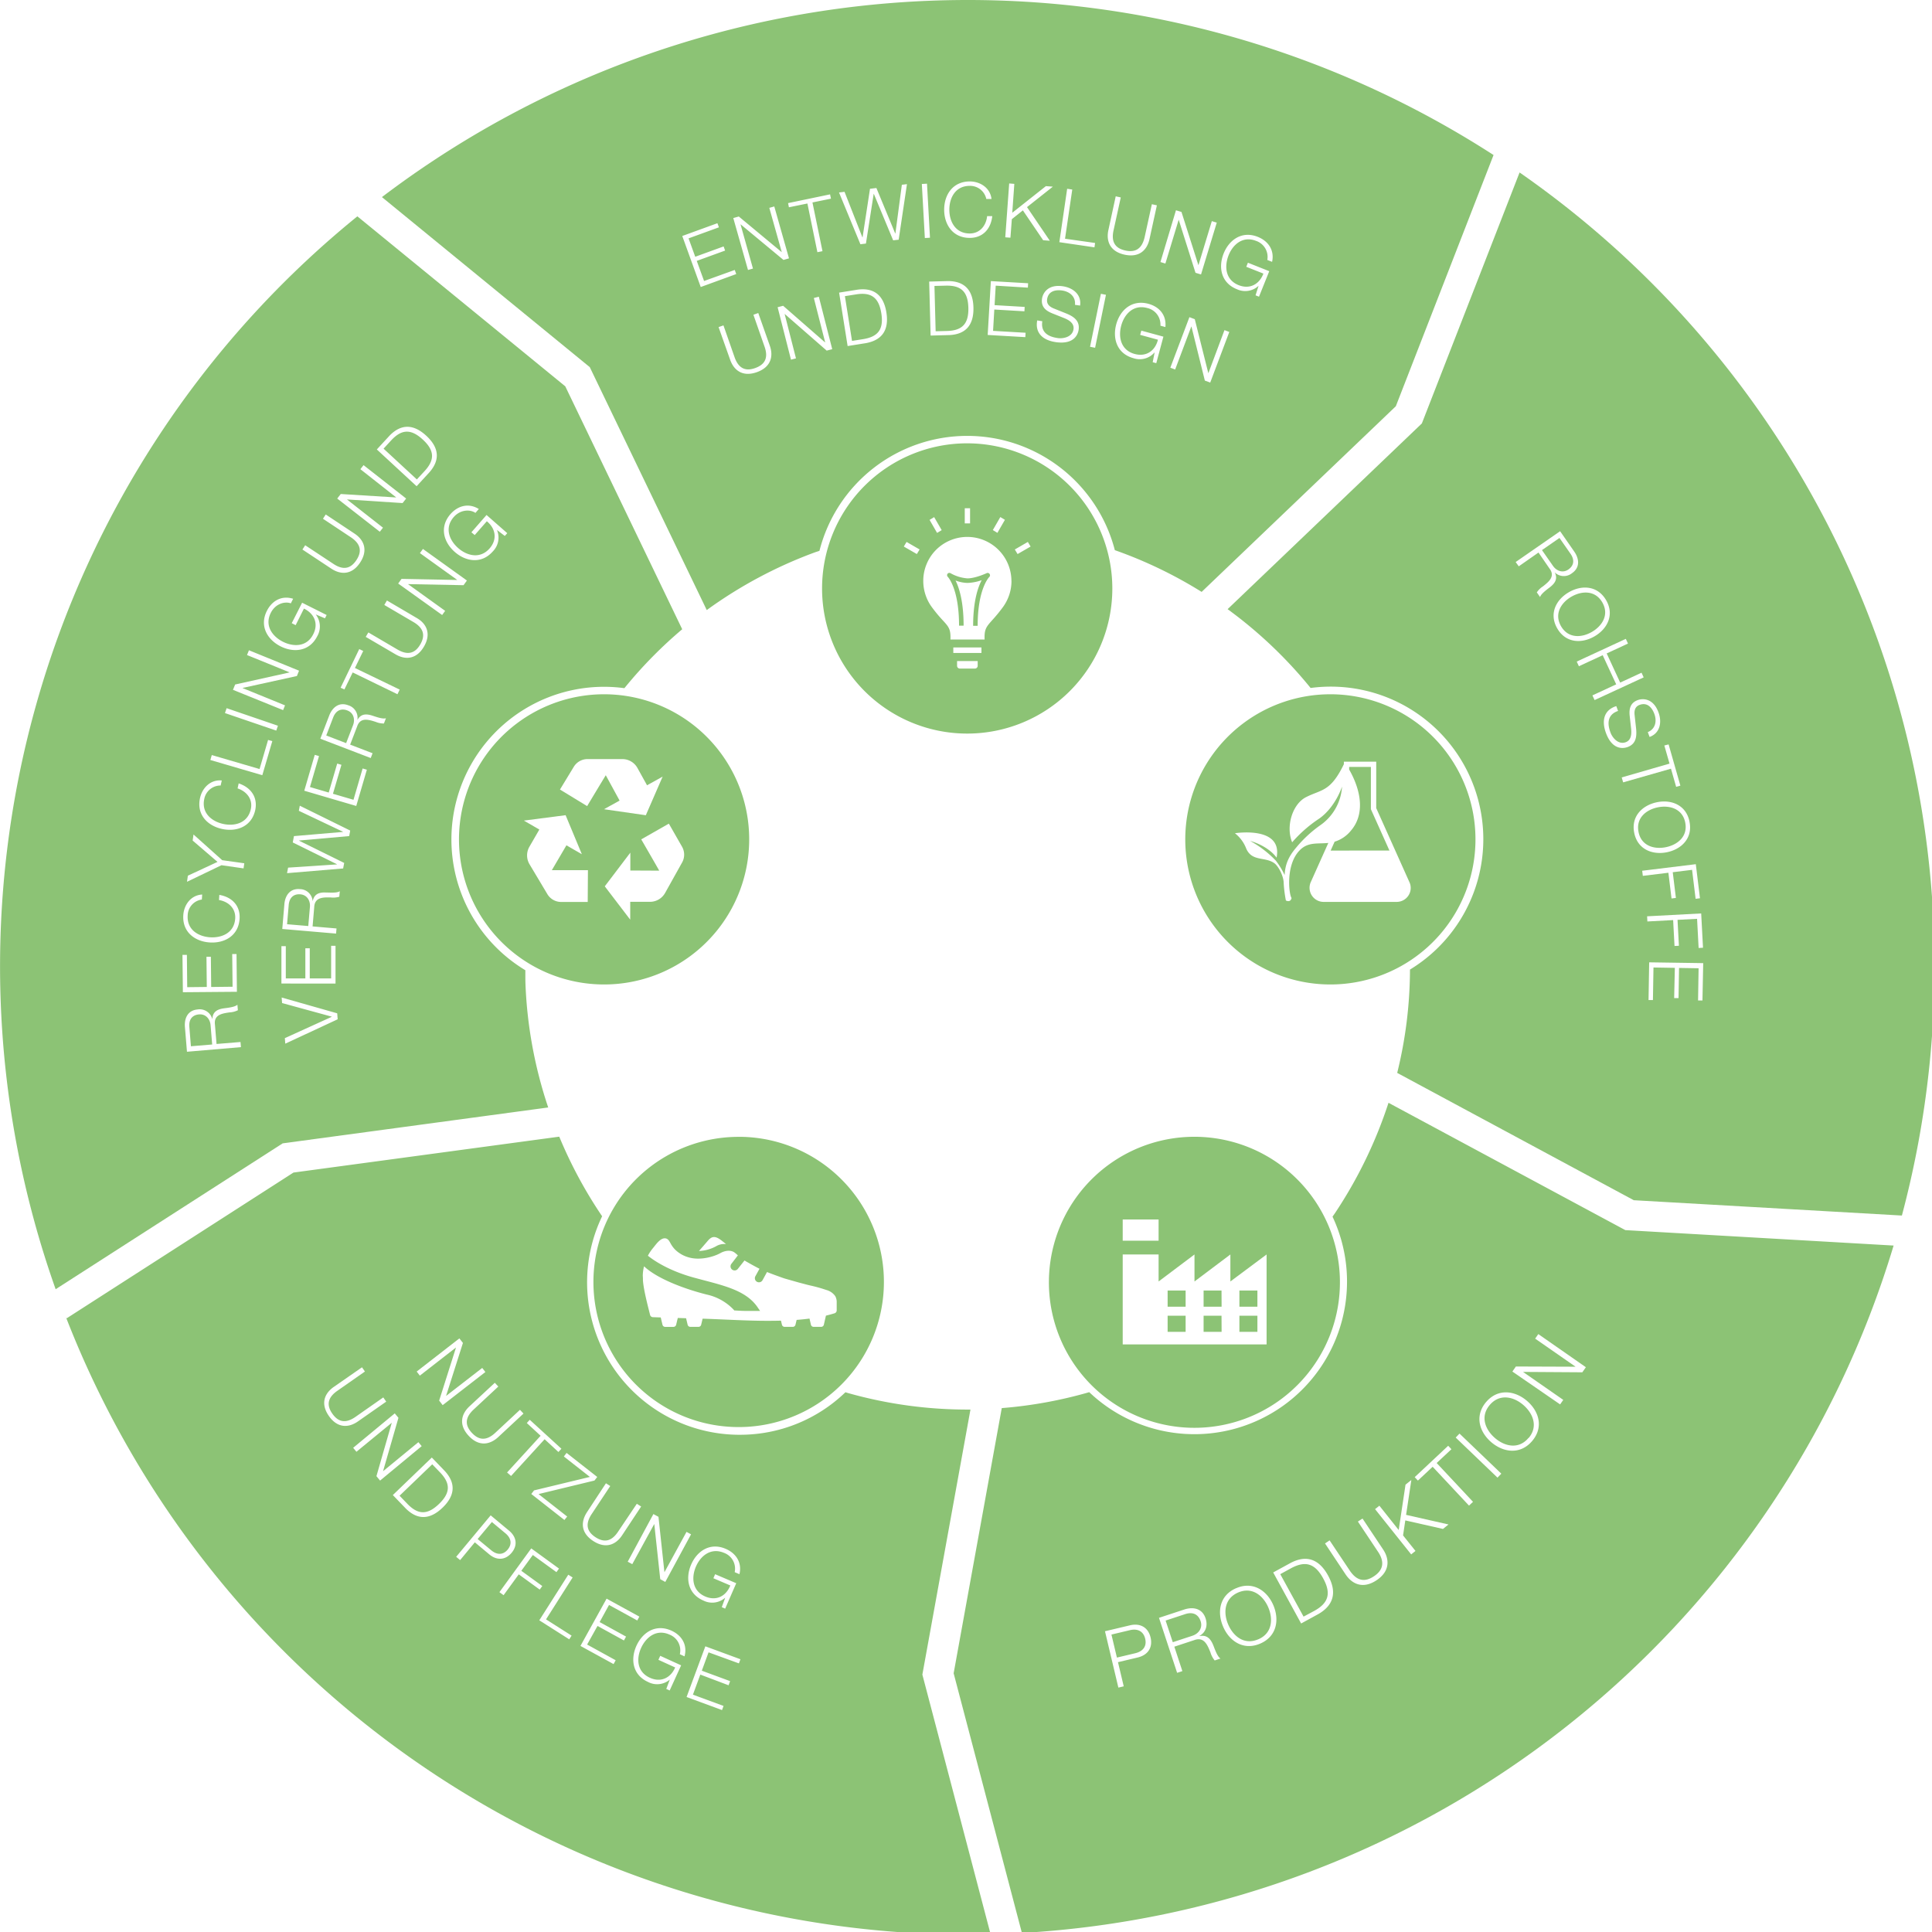
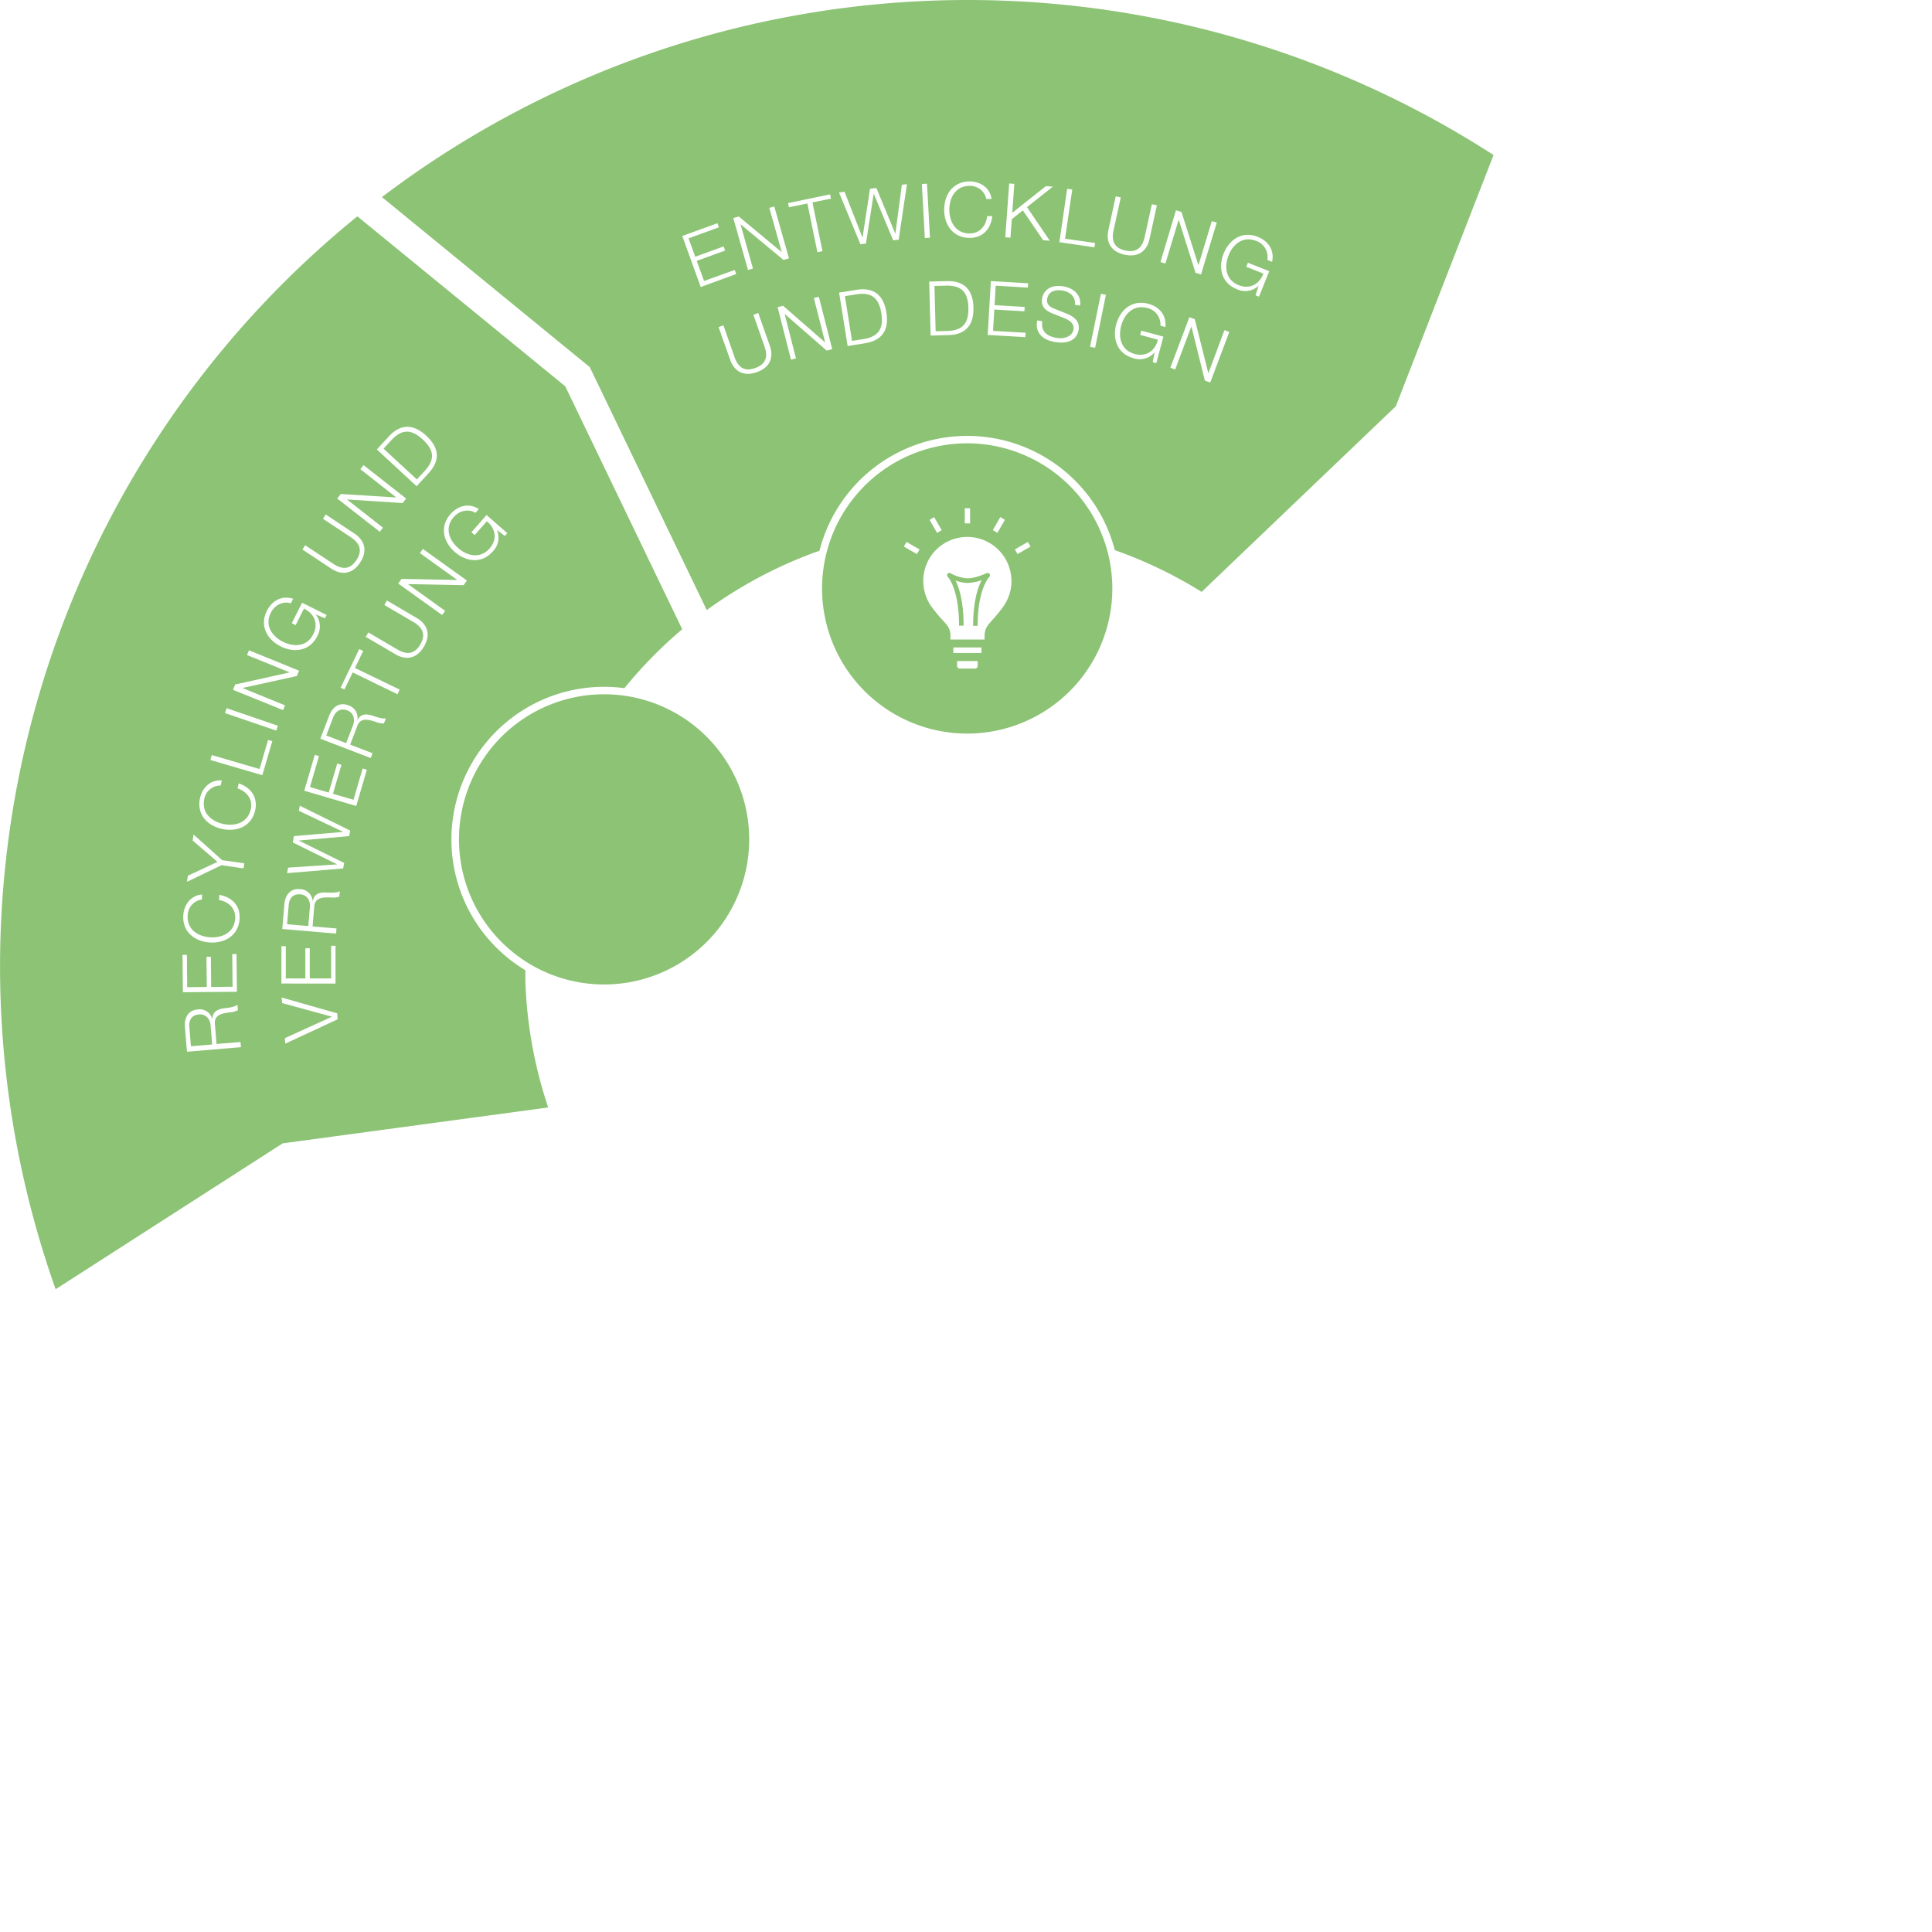
<svg xmlns="http://www.w3.org/2000/svg" id="Life_Cycle_DE" preserveAspectRatio="xMidYMid meet" data-name="Green Technology Life Cycle German" width="699.824" height="699.832" viewBox="0 0 699.824 699.832">
  <defs>
    <style>.cls-1{fill:#8cc375;}.cls-2,.cls-3{fill:#fff;}.cls-3{fill-rule:evenodd;} #Life_Cycle_DE a:hover .cls-1 {fill:#4EB048;}</style>
  </defs>
  <title>Green Technology Life Cycle German</title>
  <desc>Green Technology Life Cycle German</desc>
  <a href="https://gt.polytan.de/rohstoffe/">
-     <path class="cls-1" d="M481.78,251.65A52.56,52.56,0,1,0,529,280.94,52.56,52.56,0,0,0,481.78,251.65ZM688.89,440.47l-97.11-5.55-85.7-46.12a157.493,157.493,0,0,0,4.63-37.43,55.26,55.26,0,0,0-36-102,160.351,160.351,0,0,0-30.06-28.55l70.36-67.27,35.4-90.91A350.33,350.33,0,0,1,688.89,440.47Z" transform="translate(0.026 -0.167)" />
-     <path class="cls-2" d="M510.49,319.67l-5.11-11.4-6.9-15.39V276.06H486.76v.93c-4.88,10.05-8,9.05-13.65,11.9-5,2.49-7.46,10.66-5.08,16.38a47.651,47.651,0,0,1,9.87-8.63c5.89-4.23,8.2-11.54,8.2-11.54a18.47,18.47,0,0,1-8.14,14.17,44.859,44.859,0,0,0-8.48,7.93c-2.92,3.42-4,6.3-4.17,9.94a28.692,28.692,0,0,0-3.2-5.23,38.329,38.329,0,0,0-9.33-7.15c3.38.94,7.48,3.09,9.61,6.08,2.29-11.63-15.09-8.85-15.09-8.85a12.94,12.94,0,0,1,4.08,5.53c2.07,4.82,6.74,2.89,10.15,5.29,1.52,1.07,3.41,4.67,3.43,7.2a45.419,45.419,0,0,0,.8,6.34s1.66.91,2.05-.89c-1-1.48-2.19-12.14,3-17.34,3-3.06,6.54-2.21,10.32-2.62l-1.24,2.77h0l-5.11,11.4a5.1,5.1,0,0,0,4.66,7.19h26.44a5.09,5.09,0,0,0,4.82-3.43A5,5,0,0,0,510.49,319.67Zm-28.52-11.4,1.44-3.22a12.129,12.129,0,0,0,5.9-4c4.91-5.67,4-14-.63-22.13v-.95h7.87v15.31l.17.38,6.55,14.6Z" transform="translate(0.026 -0.167)" />
+     <path class="cls-2" d="M510.49,319.67l-5.11-11.4-6.9-15.39V276.06H486.76v.93a47.651,47.651,0,0,1,9.87-8.63c5.89-4.23,8.2-11.54,8.2-11.54a18.47,18.47,0,0,1-8.14,14.17,44.859,44.859,0,0,0-8.48,7.93c-2.92,3.42-4,6.3-4.17,9.94a28.692,28.692,0,0,0-3.2-5.23,38.329,38.329,0,0,0-9.33-7.15c3.38.94,7.48,3.09,9.61,6.08,2.29-11.63-15.09-8.85-15.09-8.85a12.94,12.94,0,0,1,4.08,5.53c2.07,4.82,6.74,2.89,10.15,5.29,1.52,1.07,3.41,4.67,3.43,7.2a45.419,45.419,0,0,0,.8,6.34s1.66.91,2.05-.89c-1-1.48-2.19-12.14,3-17.34,3-3.06,6.54-2.21,10.32-2.62l-1.24,2.77h0l-5.11,11.4a5.1,5.1,0,0,0,4.66,7.19h26.44a5.09,5.09,0,0,0,4.82-3.43A5,5,0,0,0,510.49,319.67Zm-28.52-11.4,1.44-3.22a12.129,12.129,0,0,0,5.9-4c4.91-5.67,4-14-.63-22.13v-.95h7.87v15.31l.17.38,6.55,14.6Z" transform="translate(0.026 -0.167)" />
    <path class="cls-2" d="M565.09,192.59l5.12,7.37c1.85,2.67,2.12,5.79-.79,7.81a4.72,4.72,0,0,1-6.29-.28h0c1.19,2.28.16,3.89-1.67,5.34-1.06.83-3.27,2.37-3.62,3.61l-1.19-1.69a7.49,7.49,0,0,1,2.21-2.17c2.16-1.7,4.54-3.62,2.4-6.45l-4-5.82-7.15,5-1.12-1.56Zm-6.57,6.84,4,5.73c1.3,1.87,3.58,2.66,5.55,1.3s2.38-3.4.79-5.7l-4-5.73Zm23.26,18.18c3.06,5.34.37,10.43-4.28,13.09s-10.39,2.42-13.46-2.92-.39-10.45,4.26-13.12,10.4-2.41,13.48,2.95Zm-16.36,9.38c2.58,4.48,7.43,4.23,11.15,2.09s6.39-6.19,3.82-10.68-7.44-4.25-11.16-2.12-6.39,6.21-3.81,10.71Zm23.47,4.59.79,1.7-7.72,3.58,4.89,10.56,7.73-3.58.78,1.69-17.78,8.22-.79-1.69,8.62-4-4.9-10.56-8.62,4-.78-1.69Zm-2.81,26.11c-3.82,1.31-4,4.47-2.74,7.82.71,1.94,2.84,4.49,5.53,3.5,2.08-.77,2.14-3.15,1.93-5l-.5-4.47c-.26-2.36.05-4.73,2.91-5.78,1.8-.66,5.61-.74,7.51,4.44,1.34,3.63.55,7.55-3.22,8.91l-.65-1.75c2.78-1.14,3.34-4,2.38-6.58-.88-2.4-2.62-4.28-5.35-3.28-1.73.64-2,2.19-1.79,3.82l.54,4.9c.26,2.85-.08,5.44-3.09,6.55-1.27.46-5.46,1.41-7.85-5.11-1.6-4.36-.82-8.28,3.75-9.72Zm18.31,12.12,4.26,14.94-1.53.43-1.88-6.57-17.32,4.95-.52-1.79,17.32-5-1.88-6.57Zm7.56,28c1.23,6-2.93,10-8.17,11.06s-10.62-1-11.84-7,2.92-10,8.17-11.1,10.62.98,11.84,6.98Zm-18.45,3.74c1,5.06,5.71,6.35,9.91,5.49s8-3.86,7-8.92-5.71-6.37-9.91-5.52-8.03,3.85-7,8.93Zm20.74,11.65,1.51,12.34-1.58.2-1.28-10.49-7,.86,1.14,9.31-1.58.2-1.14-9.32-9.26,1.13-.23-1.85Zm1.95,17.84.66,12.42-1.59.09-.56-10.56-7.08.37.5,9.39-1.59.08-.5-9.38-9.33.5-.1-1.87Zm.73,18-.27,13.53h-1.59l.19-11.67-7.08-.12-.18,10.93H606.4l.25-10.96-7.74-.13-.2,11.8h-1.59l.23-13.67Z" transform="translate(0.026 -0.167)" />
  </a>
  <a href="https://gt.polytan.de/produktion/">
-     <path class="cls-1" d="M432.65,411.94a52.71,52.71,0,1,0,12,1.39A52.71,52.71,0,0,0,432.65,411.94Zm253.24,39.4a350.48,350.48,0,0,1-315.75,249l-24.73-94.06,17.43-96.06a159.346,159.346,0,0,0,31.69-5.77,55.28,55.28,0,0,0,88.12-63.58c.29-.42.59-.82.87-1.24a162.931,162.931,0,0,0,19.41-40l85.78,46.12Z" transform="translate(0.026 -0.167)" />
    <path class="cls-2" d="M406.65,441.9h13v7.69h-13Zm52.12,12.67v32.58H406.65V454.57h13v9.78l13-9.78v9.78l13-9.78v9.78Zm-29.33,22.18h-6.52v5.85h6.52Zm0-9.12h-6.52v5.86h6.52Zm13,9.12h-6.49v5.85h6.52Zm0-9.12h-6.49v5.86h6.52Zm13,9.12h-6.52v5.85h6.52Zm0-9.12h-6.52v5.86h6.52Z" transform="translate(0.026 -0.167)" />
    <path class="cls-2" d="M400.23,591.05l9.06-2.15c3.66-.87,6.57.7,7.45,4.39s-1,6.4-4.68,7.27l-7.12,1.69,2.08,8.75-1.94.46Zm4.32,9.54,6.69-1.59c2.68-.64,4.22-2.45,3.55-5.25s-2.85-3.73-5.53-3.09l-6.69,1.59Zm15.24-14.4,9.12-3c3.29-1.09,6.58-.4,7.76,3.19.83,2.52.19,5-2.21,6.36v.06c2.7-.52,4.05,1,5,3.34.54,1.34,1.44,4.08,2.61,4.8l-2.1.69a8.209,8.209,0,0,1-1.54-2.92c-1.09-2.74-2.33-5.76-5.89-4.44l-7.19,2.37,2.91,8.85-1.9.62Zm5,8.83,7.08-2.33c2.32-.76,3.82-2.86,3-5.29s-2.75-3.48-5.6-2.55l-7.08,2.33Zm23-19.57c6-2.61,11.13.86,13.4,6.12s1.32,11.34-4.72,13.95-11.16-.84-13.43-6.1-1.39-11.34,4.71-13.97Zm8,18.51c5.08-2.2,5.39-7.39,3.57-11.6s-5.83-7.54-10.9-5.34-5.41,7.4-3.59,11.61,5.78,7.54,10.88,5.33Zm5.37-24.21,6.37-3.48c5.61-2.91,10.19-1.46,13.5,4.58s2.05,10.7-3.38,13.9l-6.37,3.49Zm11,16,3.74-2c5.3-2.87,6.37-6.37,3.36-11.86s-6.52-6.48-11.8-3.57l-3.74,2.05Zm7.77-26.51,1.66-1.11,7.22,10.81c2.68,4.08,5.64,4.33,8.84,2.2s4.13-5,1.4-9l-7.21-10.82,1.67-1.1,7.45,11.18c2.4,3.59,2.5,7.94-2.36,11.18s-8.82,1.47-11.22-2.13Zm18.13-12.42,1.56-1.25,7,8.81,2.47-16.43,2.11-1.69-1.9,12.63,15.36,3.48-2,1.62-13.65-3.09-.81,5.44,4.5,5.62-1.56,1.25Zm14.36-11.59,12.13-11.37,1.17,1.25-5.34,5,13.16,14.06-1.45,1.37-13.17-14.07-5.34,5Zm14.85-14.34,1.38-1.44,15.14,14.52-1.38,1.44Zm11-12.85c4.24-5,10.34-4.21,14.72-.52s6.25,9.55,2,14.59-10.36,4.23-14.74.54-6.24-9.55-1.99-14.61Zm15.43,13c3.56-4.23,1.51-9-2-12s-8.58-4.14-12.13.09-1.53,9,2,12,8.55,4.13,12.08-.12Zm-5.9-24.06,1.27-1.83,21.55.08v-.05l-14.57-10.12,1.14-1.65,17.23,12-1.28,1.84-21.49-.14h0l14.58,10.13-1.14,1.64Z" transform="translate(0.026 -0.167)" />
  </a>
  <a href="https://gt.polytan.de/recycling-und-verwertung/">
    <path class="cls-1" d="M218.7,251.65a52.56,52.56,0,1,0,47.22,29.29,52.56,52.56,0,0,0-47.22-29.29Zm-28.38,105.1a159.749,159.749,0,0,0,8.23,44.57l-96.18,13L20.13,467.16A349.81,349.81,0,0,1,129.42,78.53l75.31,61.57,42.36,88a159.289,159.289,0,0,0-20.94,21.34,55.29,55.29,0,0,0-35.88,102.17C190.28,353.28,190.25,354.99,190.32,356.75Z" transform="translate(0.026 -0.167)" />
-     <path class="cls-2" d="M219.04,321.22l9.26-12.2v6.47l10.45.05c.54.83-6.5-11.33-6.5-11.33l10-5.7,4.78,8.36a5.81,5.81,0,0,1,0,5.75l-6.14,11a6.27,6.27,0,0,1-5.48,3.21h-7.15v6.47Zm-29.3-23.81,5.6,3.24-3.58,6.19a6.28,6.28,0,0,0,0,6.35l6.47,10.83a5.81,5.81,0,0,0,5,2.86h9.63l.08-11.52H199.87l5.28-9,5.59,3.23-5.89-14.14ZM240,281.48l-5.65,3.14-3.47-6.26a6.24,6.24,0,0,0-5.46-3.23H212.81a5.81,5.81,0,0,0-5,2.8l-5,8.23,9.84,6s7.22-12,6.76-11.17l5,9.17-5.65,3.13,15.15,2.18Z" transform="translate(0.026 -0.167)" />
    <path class="cls-2" d="M67.7,381.14l-.74-8.95c-.27-3.23,1.06-6.07,4.6-6.37a4.71,4.71,0,0,1,5.29,3.39h.06c.12-2.57,1.81-3.46,4.12-3.79,1.34-.19,4-.42,4.94-1.32l.17,2a7.539,7.539,0,0,1-3,.78c-2.72.39-5.74.86-5.31,4.38l.58,7.06,8.68-.71.16,1.86Zm9.13-2.63-.58-7c-.19-2.27-1.77-4.09-4.16-3.9s-3.77,1.75-3.53,4.54l.57,7ZM66.22,359.58l-.15-13.54h1.6l.12,11.71,7.09-.08-.12-10.93h1.6l.11,10.94,7.75-.09-.13-11.84h1.56l.14,13.67Zm6.87-33.57a5.93,5.93,0,0,0-5.13,5.74c-.34,5.18,3.85,7.66,8.13,7.93s8.75-1.63,9.08-6.81c.24-3.62-2.41-6.11-5.87-6.69l.12-1.86c4.77.83,7.64,4.07,7.34,8.65-.4,6.17-5.45,8.92-10.8,8.58s-10-3.74-9.59-9.9c.24-3.7,2.7-7.23,6.84-7.46Zm7.11-12.44-12.48,6,.3-2.2,10.74-5-9-7.73.31-2.2,10.39,9.31,8,1.12-.26,1.85Zm-.3-28.87a6,6,0,0,0-5.93,4.86c-1.1,5.08,2.67,8.15,6.86,9.06s8.89-.31,10-5.38c.78-3.54-1.47-6.39-4.8-7.49l.4-1.82c4.58,1.53,6.94,5.17,6,9.65-1.31,6-6.72,8-12,6.86s-9.33-5.18-8-11.21c.79-3.63,3.75-6.75,7.88-6.35Zm-3.73-9.24.52-1.79,17.3,5.06,3.09-10.54,1.53.44-3.62,12.34Zm5.29-17,.6-1.77,18.59,6.36-.61,1.76Zm2.9-8.42.79-1.93,19.66-4.36v-.06l-15.36-6.25.7-1.73,18.15,7.4-.78,1.93-19.66,4.32v.05l15.36,6.26-.7,1.72Zm33.93-27.1-.61,1.2-3.29-1.39v.05a7.07,7.07,0,0,1,.49,7.84c-2.79,5.51-8.52,6.06-13.29,3.64s-7.72-7.36-4.93-12.87c1.86-3.67,5.36-5.65,9.5-4.35l-.84,1.66c-2.12-.8-5.55.08-7.24,3.41-2.35,4.63.53,8.55,4.35,10.48s8.69,1.94,11-2.69c2-3.87.38-7.5-3.36-9.3l-3,6-1.42-.72,3.76-7.41Zm-8.77-23.72,1-1.55,10.13,6.69c3.78,2.55,6.42,1.7,8.41-1.3s1.76-5.78-2-8.28l-10.1-6.71,1-1.55,10.45,6.94c3.36,2.23,5,5.94,2,10.49s-7.06,4.43-10.42,2.2Zm12.6-18.47,1.29-1.64,20.1,1.25h0l-13-10.24,1.15-1.47,15.43,12.1-1.29,1.64-20.15-1.31h0l13.05,10.23-1.15,1.47Zm14.35-17.78,4.61-5c4.11-4.24,8.6-4.32,13.32.05s5,8.84,1.08,13.27l-4.6,5Zm14.5,10.86,2.71-2.93c3.84-4.11,3.75-7.53-.55-11.5s-7.71-3.8-11.52.35l-2.7,2.93ZM103.31,378.21l-.16-2,17-7.73v-.05l-18-4.93-.15-2,20.12,5.72.17,2.16Zm-1.4-21.78V342.9h1.59v11.67h7.08V343.65h1.6v10.93h7.74V342.77h1.59v13.68Zm.31-19.76.76-8.94c.27-3.23,2.06-5.8,5.59-5.5a4.7,4.7,0,0,1,4.65,4.23h.06c.54-2.51,2.36-3.1,4.69-3,1.35,0,4,.26,5.09-.47l-.18,2a7.66,7.66,0,0,1-3.08.26c-2.75-.07-5.8-.1-6,3.43l-.6,7.06,8.67.74-.16,1.86Zm9.42-1.07.6-6.94c.19-2.27-1.07-4.33-3.44-4.54s-4,1.09-4.25,3.88l-.59,6.95Zm-7.69-19.15.38-2,17.69-1.17v-.06l-16-7.89.43-2.3,17.77-1.52v-.05l-16-7.6.35-1.84,18.26,9-.37,2-18.17,1.61v.05l16.36,8.07-.38,2Zm6.24-29.86,3.8-13,1.54.45-3.28,11.21,6.8,2,3.07-10.5,1.53.45-3.07,10.49,7.44,2.18,3.31-11.34,1.53.45-3.84,13.13ZM116,267.75l3.22-8.38c1.16-3,3.59-5,6.9-3.73a4.71,4.71,0,0,1,3.3,5.35h0c1.23-2.27,3.14-2.33,5.36-1.62,1.29.4,3.8,1.37,5,.95l-.74,1.92a7.659,7.659,0,0,1-3-.6c-2.62-.83-5.55-1.72-6.69,1.64l-2.54,6.61,8.12,3.12-.67,1.74Zm9.35,1.6,2.51-6.51c.81-2.13.18-4.46-2.05-5.32s-4.15-.06-5.16,2.55l-2.5,6.51Zm-2-20.07,6.75-14,1.44.69-3,6.16,16.22,7.83-.81,1.68-16.22-7.89-3,6.15Zm9.1-18.42.95-1.61,10.46,6.14c3.92,2.33,6.51,1.34,8.33-1.76s1.46-5.88-2.54-8.19l-10.47-6.14.95-1.62,10.82,6.36c3.48,2,5.35,5.65,2.58,10.36s-6.81,4.83-10.29,2.78Zm11.75-19.32,1.22-1.69,20.13.4v-.05l-13.47-9.68,1.09-1.51,15.93,11.44-1.22,1.69-20.13-.39h0l13.47,9.68-1.09,1.51Zm39.52-18.24-.89,1-2.85-2.16h0a7.07,7.07,0,0,1-1.46,7.73c-4.07,4.66-9.76,3.77-13.79.25s-5.68-9-1.61-13.7c2.72-3.1,6.6-4.16,10.29-1.88l-1.22,1.41c-1.86-1.3-5.41-1.29-7.87,1.52-3.41,3.91-1.59,8.42,1.64,11.24s7.94,4,11.36.11c2.86-3.27,2.22-7.18-1-9.84l-4.39,5-1.2-1,5.48-6.27Z" transform="translate(0.026 -0.167)" />
  </a>
  <a href="https://gt.polytan.de/nutzung-und-pflege/">
-     <path class="cls-1" d="M267.93,411.97a52.561,52.561,0,1,0-.57,105.12h.61a52.57,52.57,0,0,0,.56-105.13Zm90.88,288.87A350.57,350.57,0,0,1,23.88,477.33l.24.37,82.16-52.8,96.27-13a162.147,162.147,0,0,0,15.53,28.83,55.24,55.24,0,0,0,49.25,79.15h.64a54.9,54.9,0,0,0,38.24-15.4l.74.23a159.062,159.062,0,0,0,44.55,6.04l-17.42,96Z" transform="translate(0.026 -0.167)" />
    <path class="cls-2" d="M259.33,451.61a5.82,5.82,0,0,1,3.63-.8c-.73-.6-1.34-1.08-1.79-1.42-2.1-1.57-3.3-1.47-4.69.09,0,0-1.21,1.43-3.32,3.83a13.932,13.932,0,0,0,6.17-1.7Zm43.72,20v3.25a1.1,1.1,0,0,1-.73,1c-1.05.33-2.11.61-3.17.87h0l-.76,3.31a1,1,0,0,1-.93.75h-2.81a1,1,0,0,1-.93-.74l-.52-2.26c-1.55.21-3.1.36-4.66.48l-.43,1.78a1,1,0,0,1-.94.74h-3a1,1,0,0,1-.95-.75l-.36-1.5c-1.64.05-3.27.06-4.91.06-7.83,0-15.64-.53-23.47-.77l-.53,2.22a1,1,0,0,1-.94.74h-3a1,1,0,0,1-.95-.74l-.57-2.38-3-.1-.6,2.48a1,1,0,0,1-.94.75h-3a1,1,0,0,1-1-.75l-.64-2.67-2.9-.1a1.08,1.08,0,0,1-.95-.77c-.55-2.27-2.41-9.15-2.6-12.67a14.836,14.836,0,0,0-.05-1.5,13.896,13.896,0,0,1,.46-3.48c4.79,4.53,14.75,8.24,22.74,10.24a19.001,19.001,0,0,1,9.71,5.47l.25.29h.39s2.22.16,3.8.16h5.14l-1-1.46c-3.89-5.56-11-7.45-19.32-9.63l-3.74-1c-9.3-2.56-14.69-6.38-16.58-7.9a15.067,15.067,0,0,1,1.85-2.78c1-1.19,2.66-3.75,4.48-3.52.92.11,1.37.9,1.78,1.64a10.531,10.531,0,0,0,1.64,2.33,11.331,11.331,0,0,0,4.88,2.88c4.31,1.31,9.37-.23,11.62-1.5,1.47-.83,3.55-1.27,5.05-.28a12.282,12.282,0,0,1,1.29,1.1l-2.35,3.07a1.483,1.483,0,0,0,2.35,1.81l2.4-3.03c1,.62,4,2.27,5.43,3l-1.49,2.71a1.481,1.481,0,0,0,2.6,1.42l1.62-2.95c1.49.6,3,1.15,4.51,1.69.72.26,1.43.53,2.16.74l2.89.82c1.23.35,2.45.7,3.67,1q1.23.35,2.46.63a52.152,52.152,0,0,1,5.75,1.61,5.73,5.73,0,0,1,3.28,2.25,4.429,4.429,0,0,1,.52,1.93Z" transform="translate(0.026 -0.167)" />
-     <path class="cls-2" d="M131.1,495.44l1.06,1.53-9.94,6.95c-3.75,2.59-3.93,5.36-1.87,8.31s4.74,3.76,8.46,1.12l10-7,1.06,1.53-10.28,7.19c-3.31,2.31-7.36,2.5-10.49-2s-1.55-8.2,1.76-10.51Zm11.87,16.69,1.33,1.61-5.57,19.34h0l12.8-10.52,1.19,1.44-15.07,12.48-1.32-1.61,5.56-19.34h0l-12.81,10.51-1.18-1.44Zm13.42,16,4.7,4.88c4,4.35,3.81,8.83-.81,13.28s-9.12,4.47-13.31.31l-4.7-4.88Zm-11.68,13.83,2.76,2.87c3.88,4.07,7.3,4.17,11.51.12s4.24-7.47.32-11.51l-2.76-2.86Zm33,7.11,6.69,5.57c2.7,2.25,3.15,5.31.89,8s-5.36,2.83-8.06.58l-5.26-4.38-5.32,6.44-1.44-1.19Zm-4.72,8.58,4.96,4.1c2,1.65,4.2,1.78,5.92-.28s1.2-4.22-.79-5.88l-4.93-4.11Zm19.42,3.39,10.05,7.31-.93,1.29-8.55-6.21-4.17,5.72,7.6,5.52-.94,1.29-7.59-5.52-5.49,7.55-1.51-1.1Zm13.41,9.53,1.58,1-9.64,15.18,9.26,5.89-.85,1.34-10.85-6.89Zm13.88,8.67,11.87,6.51-.76,1.4-10.23-5.62-3.4,6.2,9.57,5.26-.77,1.4-9.57-5.26-3.76,6.74,10.34,5.69-.76,1.39-12-6.58Zm22.85,33.27-1.23-.56,1.26-3.34h-.05a7.07,7.07,0,0,1-7.82.81c-5.63-2.56-6.41-8.26-4.19-13.13s7-8,12.66-5.46c3.75,1.71,5.87,5.12,4.75,9.32l-1.7-.78a6.11,6.11,0,0,0-3.71-7.09c-4.72-2.15-8.52.89-10.3,4.78s-1.57,8.69,3.17,10.84c3.95,1.8,7.51.08,9.15-3.73l-6.07-2.77.66-1.45,7.57,3.45Zm12.92-16,12.71,4.68-.55,1.5-11-4-2.44,6.65,10.25,3.78-.55,1.5-10.24-3.87-2.68,7.27,11.09,4.08-.55,1.5-12.84-4.73Zm-89.1-111.54,1.29,1.65-6.09,19.13v.05l13.08-10.13,1.14,1.48-15.47,12-1.27-1.65,6.08-19.17v-.05l-13.08,10.18-1.14-1.48Zm12.84,16.08,1.27,1.36-8.89,8.28c-3.35,3.09-3.14,5.85-.69,8.49s5.22,3.06,8.54-.07l8.88-8.27,1.28,1.36-9.19,8.55c-3,2.75-6.95,3.51-10.67-.49s-2.67-7.92.28-10.67Zm12.65,13.4,11.47,10.49-1.08,1.18-5-4.62L185.1,534.8l-1.45-1.26,12.15-13.3-5-4.61Zm13.34,12,11.11,8.71-1,1.3-20.26,4.9,10.37,8.14-1,1.25-12-9.42,1-1.3,20.23-4.88-9.43-7.4Zm14.26,11,1.56,1-6.7,10.11c-2.53,3.78-1.68,6.42,1.32,8.4s5.78,1.76,8.27-2.06l6.74-10.03,1.56,1-6.92,10.46c-2.23,3.36-5.92,5-10.48,2s-4.44-7-2.22-10.41Zm17.19,11.15,1.84,1,2.15,20h.05l7.96-14.55,1.64.89-9.33,17.25-1.83-1-2.16-20h0L229,566.75l-1.65-.89Zm26,34.26-1.23-.53,1.23-3.38h-.05a7.07,7.07,0,0,1-7.8,1c-5.68-2.42-6.6-8.09-4.5-13s6.84-8.19,12.52-5.76c3.79,1.61,6,5,5,9.19l-1.72-.73a6.1,6.1,0,0,0-3.87-7c-4.78-2-8.5,1.09-10.18,5s-1.36,8.79,3.41,10.82c4,1.7,7.5-.11,9.06-4l-6.14-2.62.63-1.46,7.65,3.26Z" transform="translate(0.026 -0.167)" />
  </a>
  <a href="https://gt.polytan.de/entwicklung-und-design/">
    <path class="cls-1" d="M350.33,160.75a52.57,52.57,0,1,0,52.56,52.58v-.02A52.62,52.62,0,0,0,350.33,160.75ZM540.98,56.32l-35.4,91-70.34,67.25a159.789,159.789,0,0,0-31.44-15.12,55.23,55.23,0,0,0-107,.25c-.57.2-1.15.36-1.72.57a161.382,161.382,0,0,0-39.1,20.88l-41.84-86.89-.53-1.1-75.29-61.6A351.07,351.07,0,0,1,540.98,56.32Z" transform="translate(0.026 -0.167)" />
    <path class="cls-3" d="M353.14,242.34h-5.49a1,1,0,0,1-1-1v-1.72h7.47v1.72A1,1,0,0,1,353.14,242.34Zm2.34-5.65v-2H345.29v2Zm10.88-26.12a15.891,15.891,0,0,1-.79,5,16.262,16.262,0,0,1-2.28,4.47,56.681,56.681,0,0,1-4,4.87c-2,2.27-2.83,3.14-2.66,6.9H344.25c.16-3.73-.64-4.61-2.68-6.84a52.543,52.543,0,0,1-4.09-4.93,15.729,15.729,0,0,1-2.28-4.47,15.933,15.933,0,0,1-.79-5,15.751,15.751,0,0,1,1.22-6.11h0a15.78,15.78,0,0,1,3.44-5.15,15.992,15.992,0,0,1,27.27,11.29Zm-7.95-2.53a.84.84,0,0,0-1-.28s-4.07,1.91-7,1.91a14.609,14.609,0,0,1-6.14-1.88.83.83,0,0,0-1.07.22.84.84,0,0,0,.08,1.09s4.09,4.13,4.09,17.7h1.65c0-8.69-1.6-13.7-2.92-16.36a12.86,12.86,0,0,0,4.31.88,16.999,16.999,0,0,0,5.16-1c-1.38,2.61-3.1,7.67-3.1,16.53h1.64c0-13.54,4.18-17.65,4.22-17.69a.84.84,0,0,0,.08-1.12ZM341.08,192.2l-2.73-4.72-1.66,1,2.72,4.72Zm-8,7-4.72-2.73-1,1.67,4.72,2.72Zm18.28-14.93h-1.92v5.48h1.92Zm12.62,4.19-1.66-1-2.72,4.72,1.66,1Zm9.31,9.68-1-1.67-4.72,2.73,1,1.66Z" transform="translate(0.026 -0.167)" />
    <path class="cls-2" d="M260.26,118.65l1.77-.62,4,11.45c1.49,4.31,4.12,5.22,7.51,4s4.89-3.56,3.34-7.85l-4-11.45,1.76-.63,4.18,11.84c1.35,3.81.45,7.77-4.71,9.59s-8.32-.7-9.66-4.51Zm21.39-7.2,2-.52,15.17,13.25h.05l-4.1-16.07,1.81-.46,4.85,19-2,.52-15.18-13.25h-.05l4.1,16.06-1.81.47Zm22.27-5.29,6.7-1.07c5.85-.79,9.42,1.92,10.43,8.26s-1.54,10-7.35,11.1l-6.69,1.07Zm4.68,17.49,3.93-.62c5.56-.87,7.6-3.61,6.68-9.38s-3.71-7.75-9.26-6.83l-3.93.62Zm27.95-21.49,6.78-.18c5.9,0,9.09,3.14,9.25,9.56s-2.84,9.74-8.74,10l-6.77.18Zm2.34,18,4-.1c5.62-.12,8-2.58,7.85-8.42s-2.66-8.17-8.28-8l-4,.1Zm20-18.17,13.5.78-.09,1.59-11.65-.72-.41,7.06,10.9.64-.09,1.59-10.91-.64-.45,7.73,11.78.68-.09,1.59-13.64-.79Zm18.64,14.54c-.63,4,2.08,5.61,5.62,6.1,2,.28,5.29-.4,5.68-3.23.31-2.2-1.77-3.38-3.51-4.06l-4.17-1.66c-2.21-.89-4.15-2.27-3.73-5.29.26-1.9,2-5.3,7.45-4.54,3.83.53,6.91,3.07,6.34,7l-1.85-.26c.3-3-1.94-4.82-4.69-5.2-2.53-.35-5,.31-5.4,3.19-.25,1.82,1,2.77,2.53,3.37l4.56,1.83c2.65,1.11,4.77,2.63,4.33,5.81-.19,1.33-1.31,5.47-8.19,4.52-4.6-.64-7.69-3.17-6.82-7.88Zm21.22-9.94,1.83.36-3.93,19.19-1.83-.37Zm20.06,25.13-1.3-.35.7-3.51h-.06a7.06,7.06,0,0,1-7.58,2.06c-6-1.62-7.67-7.12-6.26-12.29s5.64-9,11.61-7.43c4,1.08,6.63,4.1,6.19,8.43l-1.8-.49a6.13,6.13,0,0,0-4.81-6.41c-5-1.35-8.27,2.26-9.39,6.39s-.14,8.9,4.87,10.26c4.19,1.14,7.43-1.14,8.43-5.16l-6.44-1.75.42-1.54,8,2.18Zm12-16.67,1.95.74,4.89,19.5h.05l5.81-15.54,1.75.66-6.91,18.34-1.95-.73-4.85-19.55h-.06l-5.84,15.54-1.75-.65Zm-183.7-29.4,12.73-4.63.55,1.49-11,4,2.42,6.66,10.28-3.74.54,1.5-10.27,3.74,2.65,7.28,11.11-4,.54,1.49-12.86,4.69Zm18.48-6.5,2-.56,15.5,12.87h.05l-4.5-16,1.8-.51,5.33,18.8-2,.57-15.5-12.87h-.05l4.5,16-1.8.51Zm19.85-5.41,15.21-3.17.32,1.56-6.7,1.37,3.63,17.65-1.84.37-3.62-17.64-6.7,1.37Zm18.45-3.85,2-.24,6.48,16.51h.05l2.69-17.61,2.32-.28,6.82,16.47h.06l2.34-17.64,1.85-.23-3,20.12-2,.23-7-16.83h-.05l-2.81,18-2,.25Zm30-3.08,1.87-.11,1.08,19.58-1.86.11Zm23.35,5.43a6,6,0,0,0-6-4.75c-5.19,0-7.39,4.34-7.39,8.63s2.2,8.62,7.4,8.62c3.62,0,5.93-2.8,6.29-6.29h1.86c-.52,4.81-3.57,7.89-8.15,7.89-6.19,0-9.27-4.86-9.27-10.22s3.08-10.22,9.26-10.23c3.71,0,7.39,2.23,7.89,6.35Zm8.29-5.62,1.86.15-.74,10.46,12.18-9.64,2.52.19-9.36,7.41,8.26,12.18-2.41-.18-7.35-10.82-4,3.19-.51,6.71-1.87-.14Zm21,1.93,1.85.27-2.62,17.82,10.89,1.54-.23,1.58L383.7,87.89Zm17.59,2.73,1.83.4-2.6,11.86c-1,4.45.75,6.6,4.26,7.37s6-.45,7-4.91l2.6-11.86,1.82.4-2.67,12.21c-.87,4-3.72,6.84-9.06,5.66s-6.7-5-5.83-8.92Zm21.82,5.06,2,.6,6.11,19.21h.06l4.82-15.88,1.79.54-5.7,18.78-2-.61-6.09-19.23h0l-4.82,15.88-1.79-.54Zm30.08,31.3-1.25-.5,1.08-3.4h-.05a7.08,7.08,0,0,1-7.76,1.2c-5.75-2.27-6.82-7.92-4.85-12.9s6.62-8.36,12.36-6.09c3.83,1.52,6.13,4.82,5.21,9.06l-1.73-.68a6.12,6.12,0,0,0-4.06-6.9c-4.83-1.91-8.46,1.32-10,5.3s-1.13,8.82,3.69,10.73c4,1.6,7.5-.31,8.95-4.19l-6.2-2.46.59-1.48,7.73,3.07Z" transform="translate(0.026 -0.167)" />
  </a>
</svg>